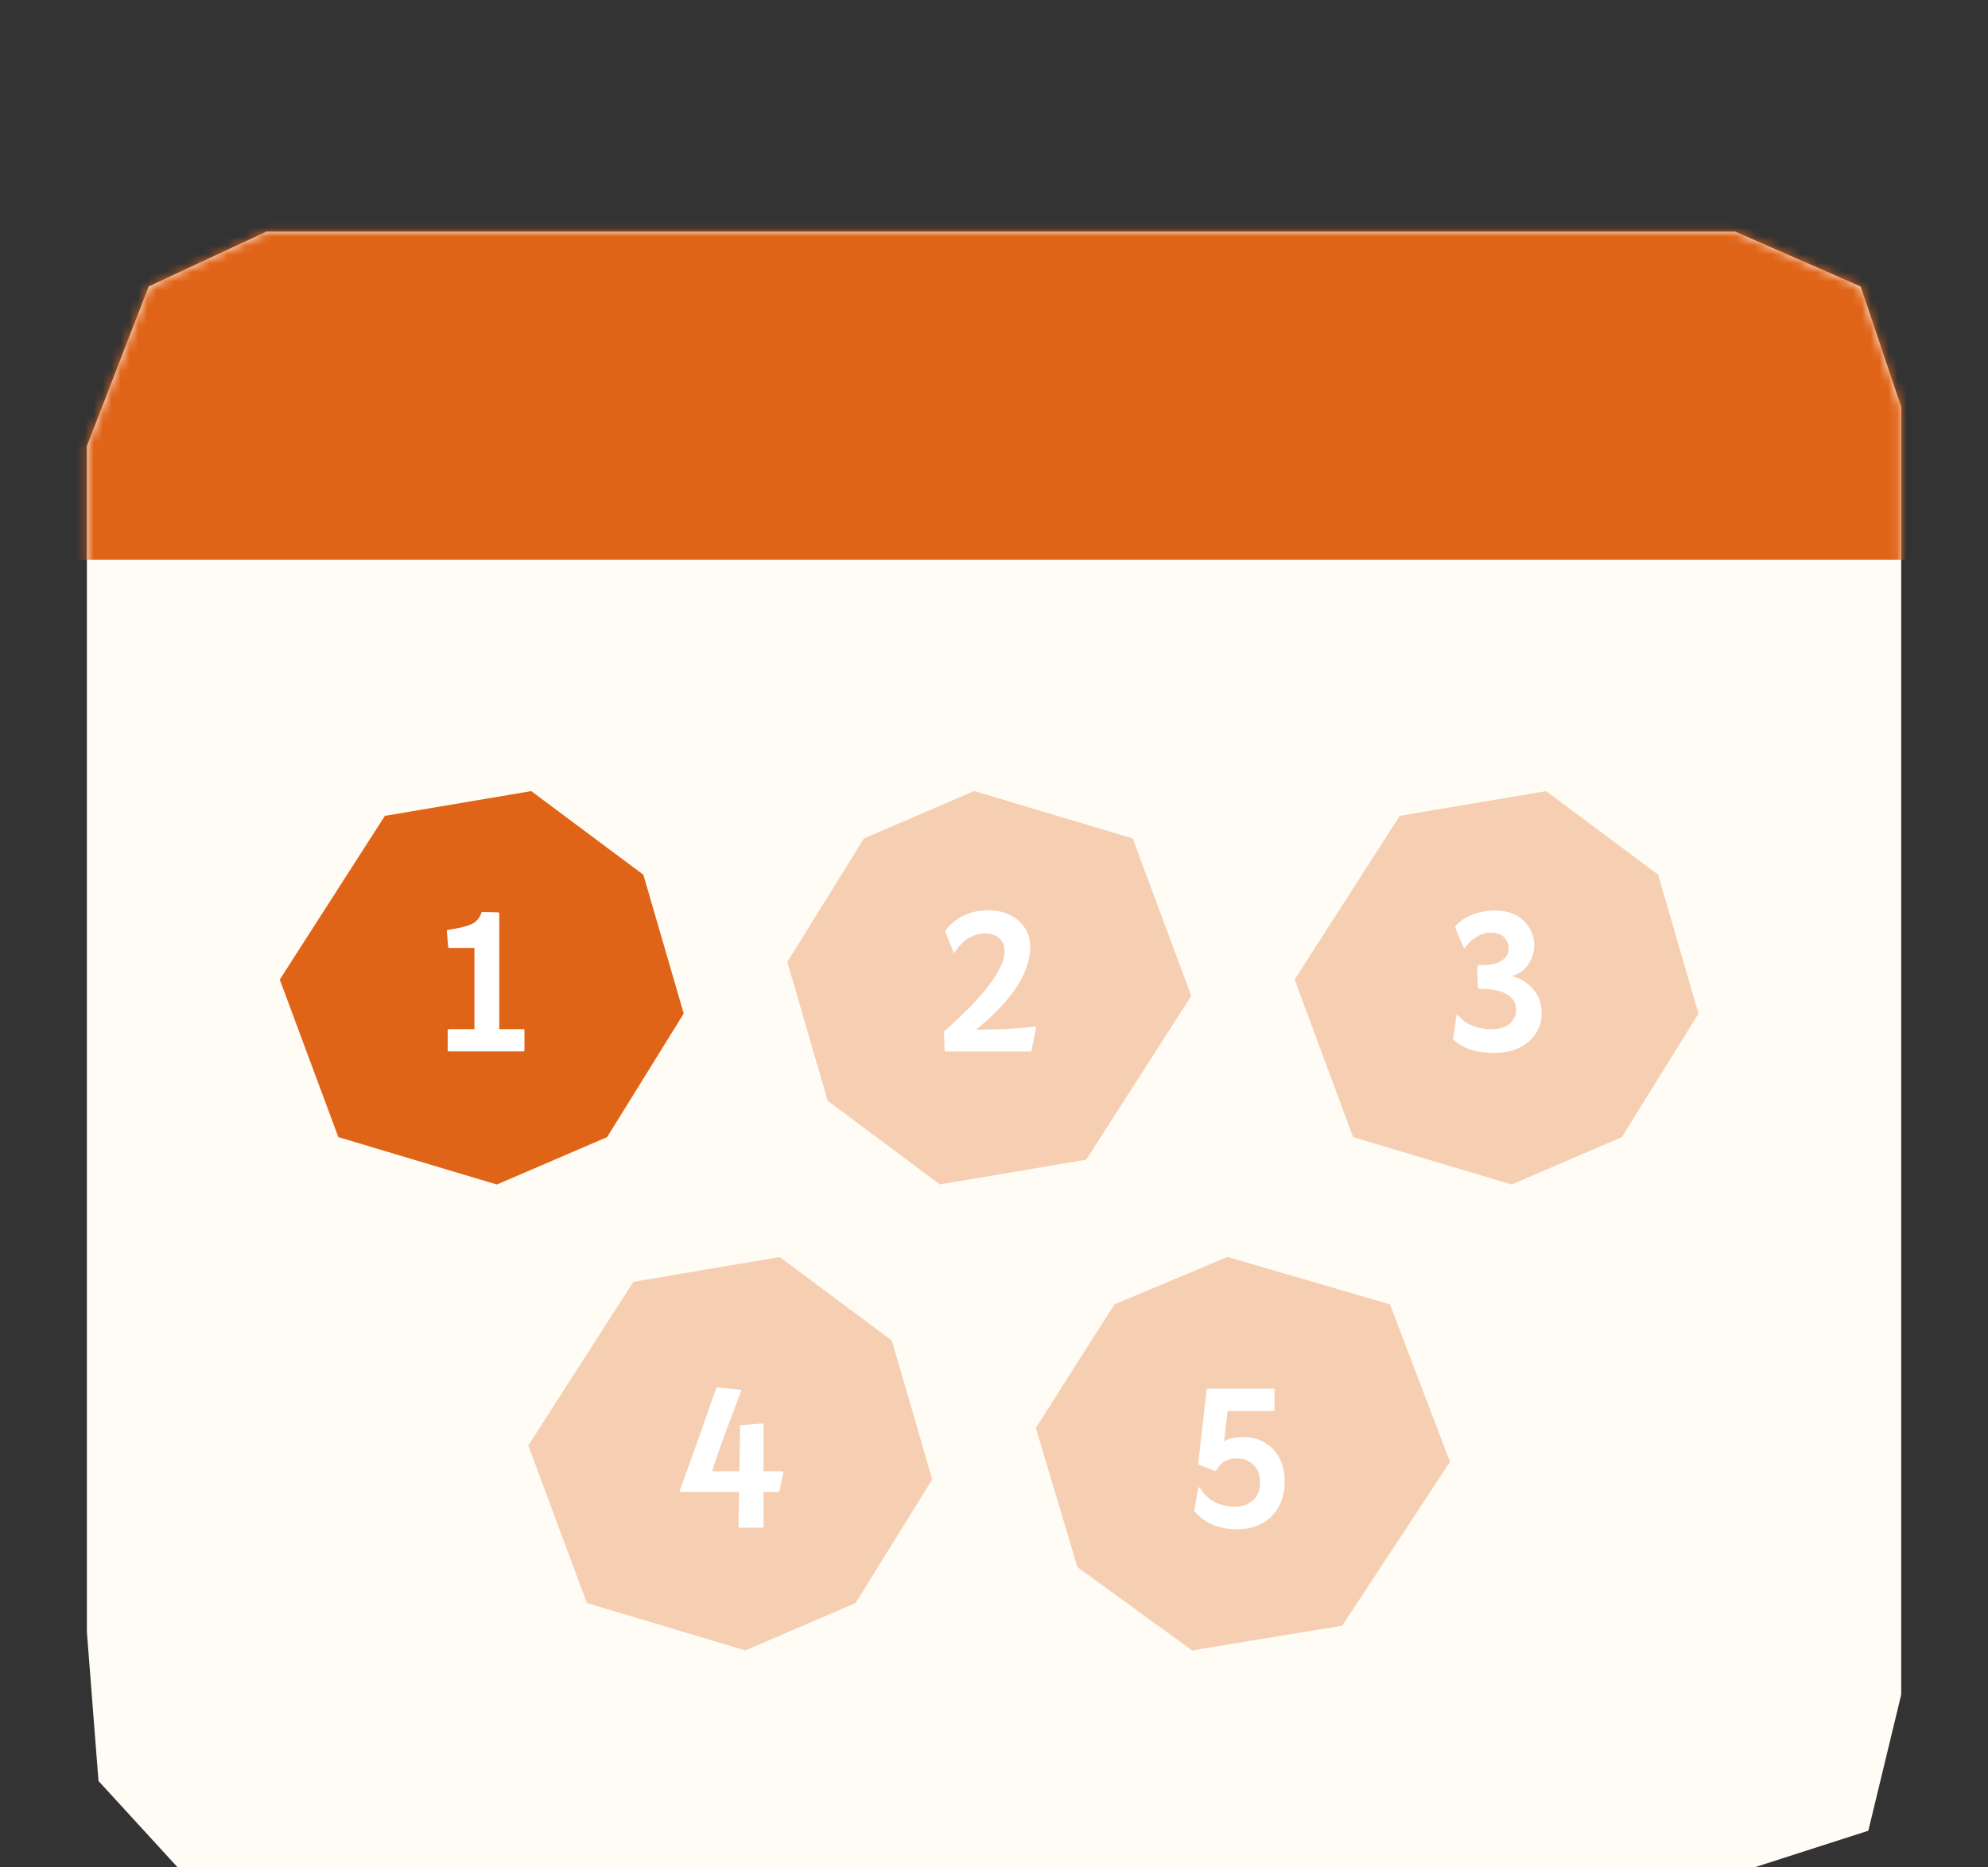
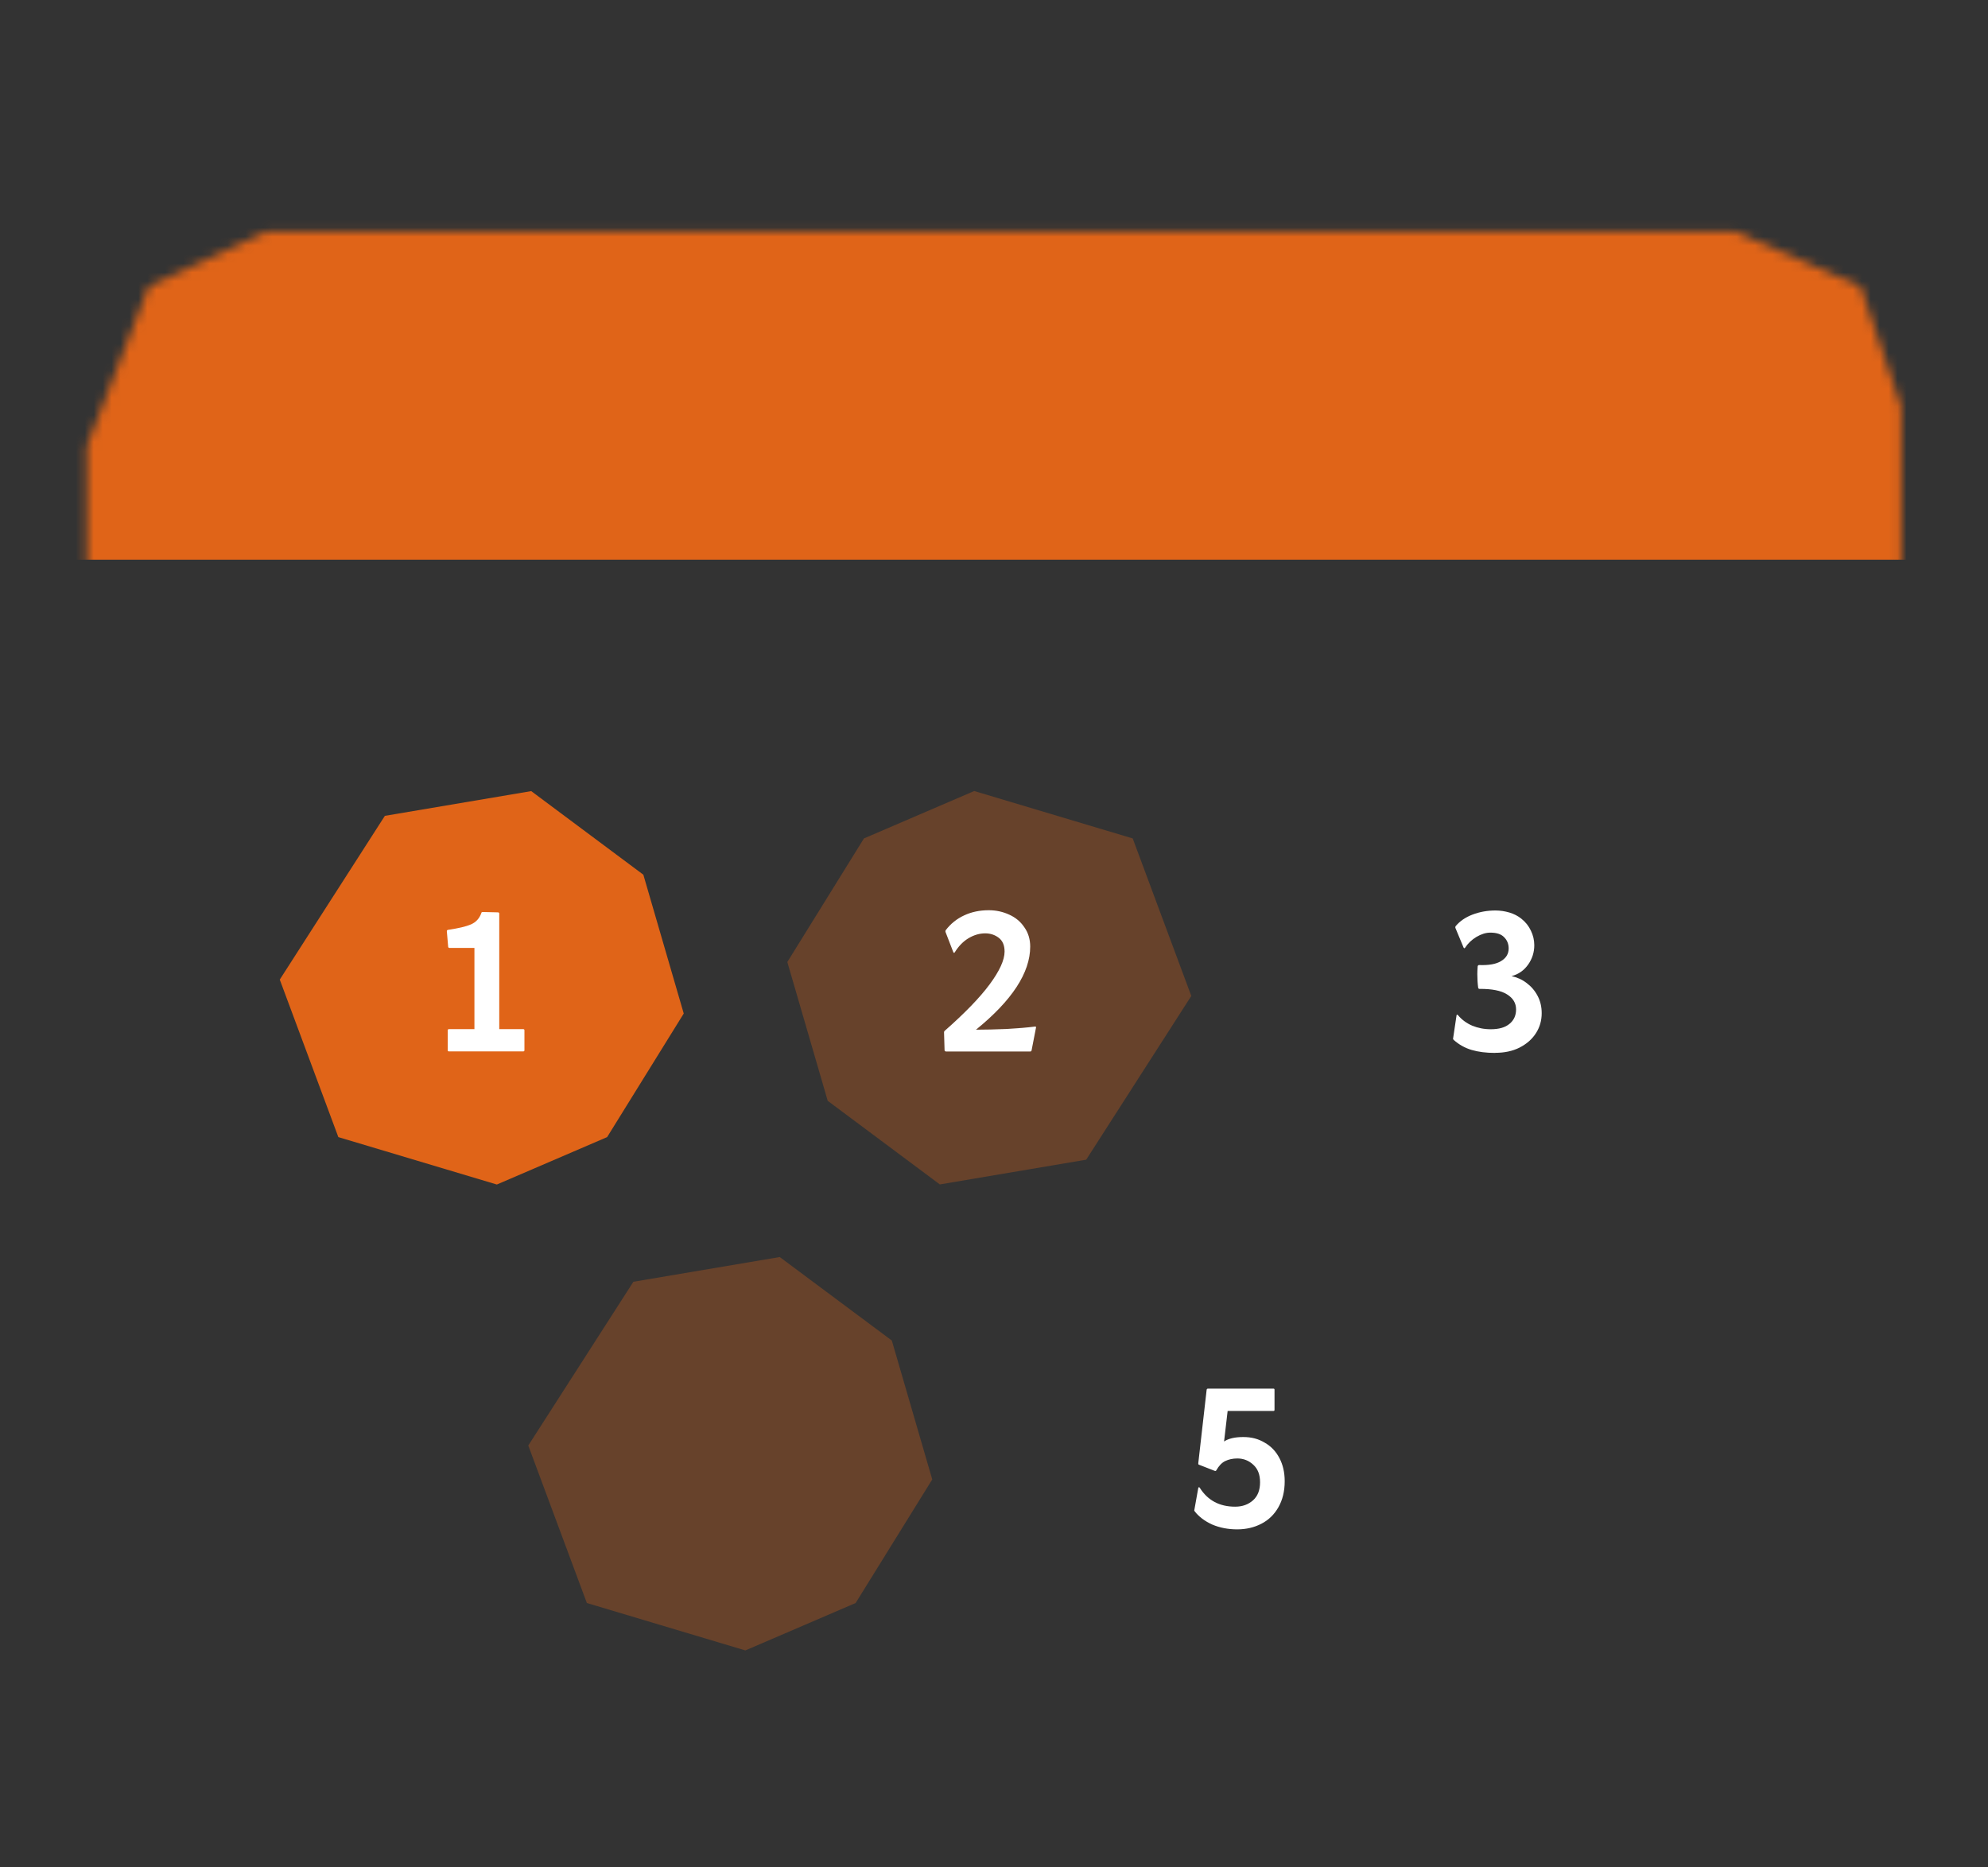
<svg xmlns="http://www.w3.org/2000/svg" id="_圖層_2" data-name="圖層 2" viewBox="0 0 222.63 209.12">
  <rect x="0" y="0" width="222.63" height="209.12" fill="#333333" stroke="none" />
  <defs>
    <style>      .cls-1 {        fill: #fff;      }      .cls-2 {        fill: #fffcf5;      }      .cls-3 {        isolation: isolate;        opacity: .3;      }      .cls-3, .cls-4 {        fill: #e06418;      }      .cls-5 {        fill: none;        mask: url(#mask);      }    </style>
    <mask id="mask" x="0" y="0" width="222.63" height="215.61" maskUnits="userSpaceOnUse">
      <g id="mask0_1431_397" data-name="mask0 1431 397">
        <path class="cls-2" d="m16.64,32.09l13.19-6.15h164.49l14.05,6.15,4.54,13.48v150.71l-3.68,15.24-12.75,4.1H19.89l-8.86-9.67-1.3-16.7V49.96l6.92-17.87Z" />
      </g>
    </mask>
  </defs>
  <g id="_圖層_1-2" data-name="圖層 1">
    <g>
-       <path class="cls-2" d="m16.64,32.09l13.19-6.15h164.49l14.05,6.15,4.54,13.48v144.22l-3.68,15.24-12.75,4.1H19.89l-8.86-9.67-1.3-16.7V49.96l6.92-17.87Z" />
      <g class="cls-5">
        <rect class="cls-4" width="222.63" height="62.68" />
      </g>
      <path class="cls-4" d="m72.04,97.94l4.53,15.57-8.58,13.84-12.35,5.31-17.75-5.31-6.56-17.64,11.77-18.34,16.39-2.77,12.54,9.35h-.01Z" />
      <path class="cls-1" d="m50.27,117.75c-.08,0-.13-.04-.13-.13v-2.23c0-.08.04-.13.13-.13h2.86v-9.1h-2.82s-.06-.01-.08-.04c-.03-.03-.04-.06-.04-.08l-.15-1.75c0-.08.04-.13.13-.15,1.15-.17,2.01-.37,2.57-.61.57-.25.96-.68,1.17-1.29.01-.07.06-.1.15-.1l1.73.04s.06.01.08.04c.03.03.04.06.04.1v12.94h2.69c.08,0,.13.04.13.13v2.23c0,.08-.04.13-.13.13h-8.33Z" />
      <path class="cls-3" d="m99.87,150.12l4.53,15.57-8.58,13.84-12.35,5.31-17.75-5.31-6.56-17.64,11.77-18.34,16.39-2.77,12.55,9.35h-.01Z" />
-       <path class="cls-1" d="m76.22,167.08c-.1,0-.13-.05-.1-.15,1.03-2.78,2.31-6.37,3.84-10.75l.25-.69c.03-.07.08-.1.15-.1l2.55.25s.07.02.08.06c.03.03.03.06,0,.1l-.52,1.38c-.11.29-.41,1.09-.9,2.38-.49,1.29-.88,2.39-1.19,3.28-.31.88-.51,1.52-.63,1.94h3.05l.08-5.05s.01-.06.04-.08c.03-.03.06-.04.08-.04l2.38-.19c.08,0,.13.04.13.1v5.26h2.07c.1,0,.14.05.13.15l-.42,2.05c-.03.07-.07.1-.13.1h-1.65v3.88c0,.08-.04.13-.13.13h-2.55c-.08,0-.13-.04-.13-.13l.06-3.88h-6.55Z" />
-       <path class="cls-3" d="m120.65,175.49l-4.65-15.57,8.8-13.84,12.66-5.31,18.2,5.31,6.72,17.64-12.07,18.35-16.81,2.77-12.87-9.35h.01Z" />
      <path class="cls-1" d="m138.53,171.28c-1,0-1.93-.18-2.78-.54-.83-.38-1.49-.87-1.96-1.48-.04-.04-.06-.09-.04-.15l.44-2.46c.01-.06.03-.08.06-.08.04-.01.08,0,.1.04.89,1.42,2.21,2.13,3.97,2.13.81,0,1.47-.24,2-.71.53-.47.79-1.15.79-2.02s-.25-1.5-.75-1.96c-.5-.47-1.1-.71-1.79-.71-.51,0-.97.1-1.36.29-.38.18-.71.53-1,1.04-.04.07-.1.09-.17.06l-1.77-.69c-.06-.01-.08-.06-.08-.15l.94-8.25s.01-.05.04-.08.06-.04.11-.04h7.33c.08,0,.12.04.12.12v2.26c0,.08-.04.12-.12.12h-5.13l-.4,3.42c.49-.33,1.2-.5,2.15-.5s1.7.21,2.4.63c.71.4,1.26.98,1.65,1.73.39.74.59,1.6.59,2.59,0,1.13-.24,2.1-.71,2.92-.46.81-1.09,1.42-1.9,1.84-.81.42-1.71.63-2.71.63Z" />
      <path class="cls-3" d="m92.7,123.31l-4.53-15.57,8.58-13.84,12.35-5.31,17.75,5.31,6.56,17.64-11.77,18.34-16.39,2.77-12.54-9.35h.01Z" />
      <path class="cls-1" d="m105.9,117.75s-.06-.01-.08-.04c-.03-.03-.04-.06-.04-.08l-.06-2.02c0-.06.02-.1.06-.15,2.25-1.98,3.94-3.72,5.05-5.22s1.67-2.73,1.67-3.67c0-.7-.22-1.21-.65-1.54-.43-.33-.94-.5-1.52-.5-.63,0-1.25.18-1.86.54-.6.36-1.11.88-1.54,1.57-.06.1-.11.1-.17,0l-.88-2.28c-.01-.06,0-.11.02-.17.56-.74,1.25-1.29,2.07-1.67.83-.39,1.75-.58,2.76-.58.82,0,1.59.17,2.3.5.71.32,1.27.79,1.69,1.42.43.61.65,1.33.65,2.15,0,2.92-2.03,6.03-6.07,9.31,1.03,0,2.17-.03,3.42-.08,1.27-.07,2.32-.16,3.17-.27.04-.01.08,0,.11.02.03.01.03.05.02.1l-.5,2.57c-.03.07-.07.1-.13.1h-9.48Z" />
-       <path class="cls-3" d="m185.68,97.94l4.53,15.57-8.58,13.84-12.35,5.31-17.75-5.31-6.55-17.64,11.77-18.34,16.39-2.77,12.54,9.35h-.01Z" />
      <path class="cls-1" d="m167.42,117.92c-.99,0-1.86-.11-2.61-.33-.75-.22-1.43-.6-2.02-1.13-.06-.06-.08-.11-.06-.17l.38-2.55c.01-.13.07-.14.17-.04.43.51.96.9,1.59,1.17.63.26,1.32.4,2.07.4.93,0,1.63-.2,2.11-.61.49-.4.73-.94.73-1.61,0-.71-.34-1.27-1.02-1.69-.67-.42-1.69-.62-3.07-.61-.07,0-.12-.03-.15-.1-.07-.51-.1-1.03-.1-1.54,0-.24.01-.54.04-.9.03-.08.08-.13.15-.13,1.09.04,1.91-.1,2.46-.44.57-.33.86-.81.86-1.42,0-.5-.17-.92-.5-1.25-.33-.35-.85-.52-1.55-.52-.5,0-1.02.16-1.56.48-.53.32-.95.72-1.27,1.21-.06.08-.11.08-.17-.02l-.92-2.21c-.01-.06,0-.11.02-.17.47-.57,1.11-1.01,1.9-1.31.81-.31,1.66-.46,2.57-.46.54,0,1.06.08,1.57.23.5.15.94.38,1.31.67.49.39.85.84,1.09,1.36.25.51.38,1.06.38,1.63,0,.79-.23,1.52-.69,2.17-.46.65-1.08,1.09-1.86,1.29.61.13,1.18.38,1.69.77.51.38.93.86,1.23,1.44.31.58.46,1.23.46,1.94,0,.82-.21,1.57-.65,2.25-.43.67-1.04,1.2-1.84,1.61-.78.39-1.68.58-2.71.58Z" />
    </g>
  </g>
</svg>